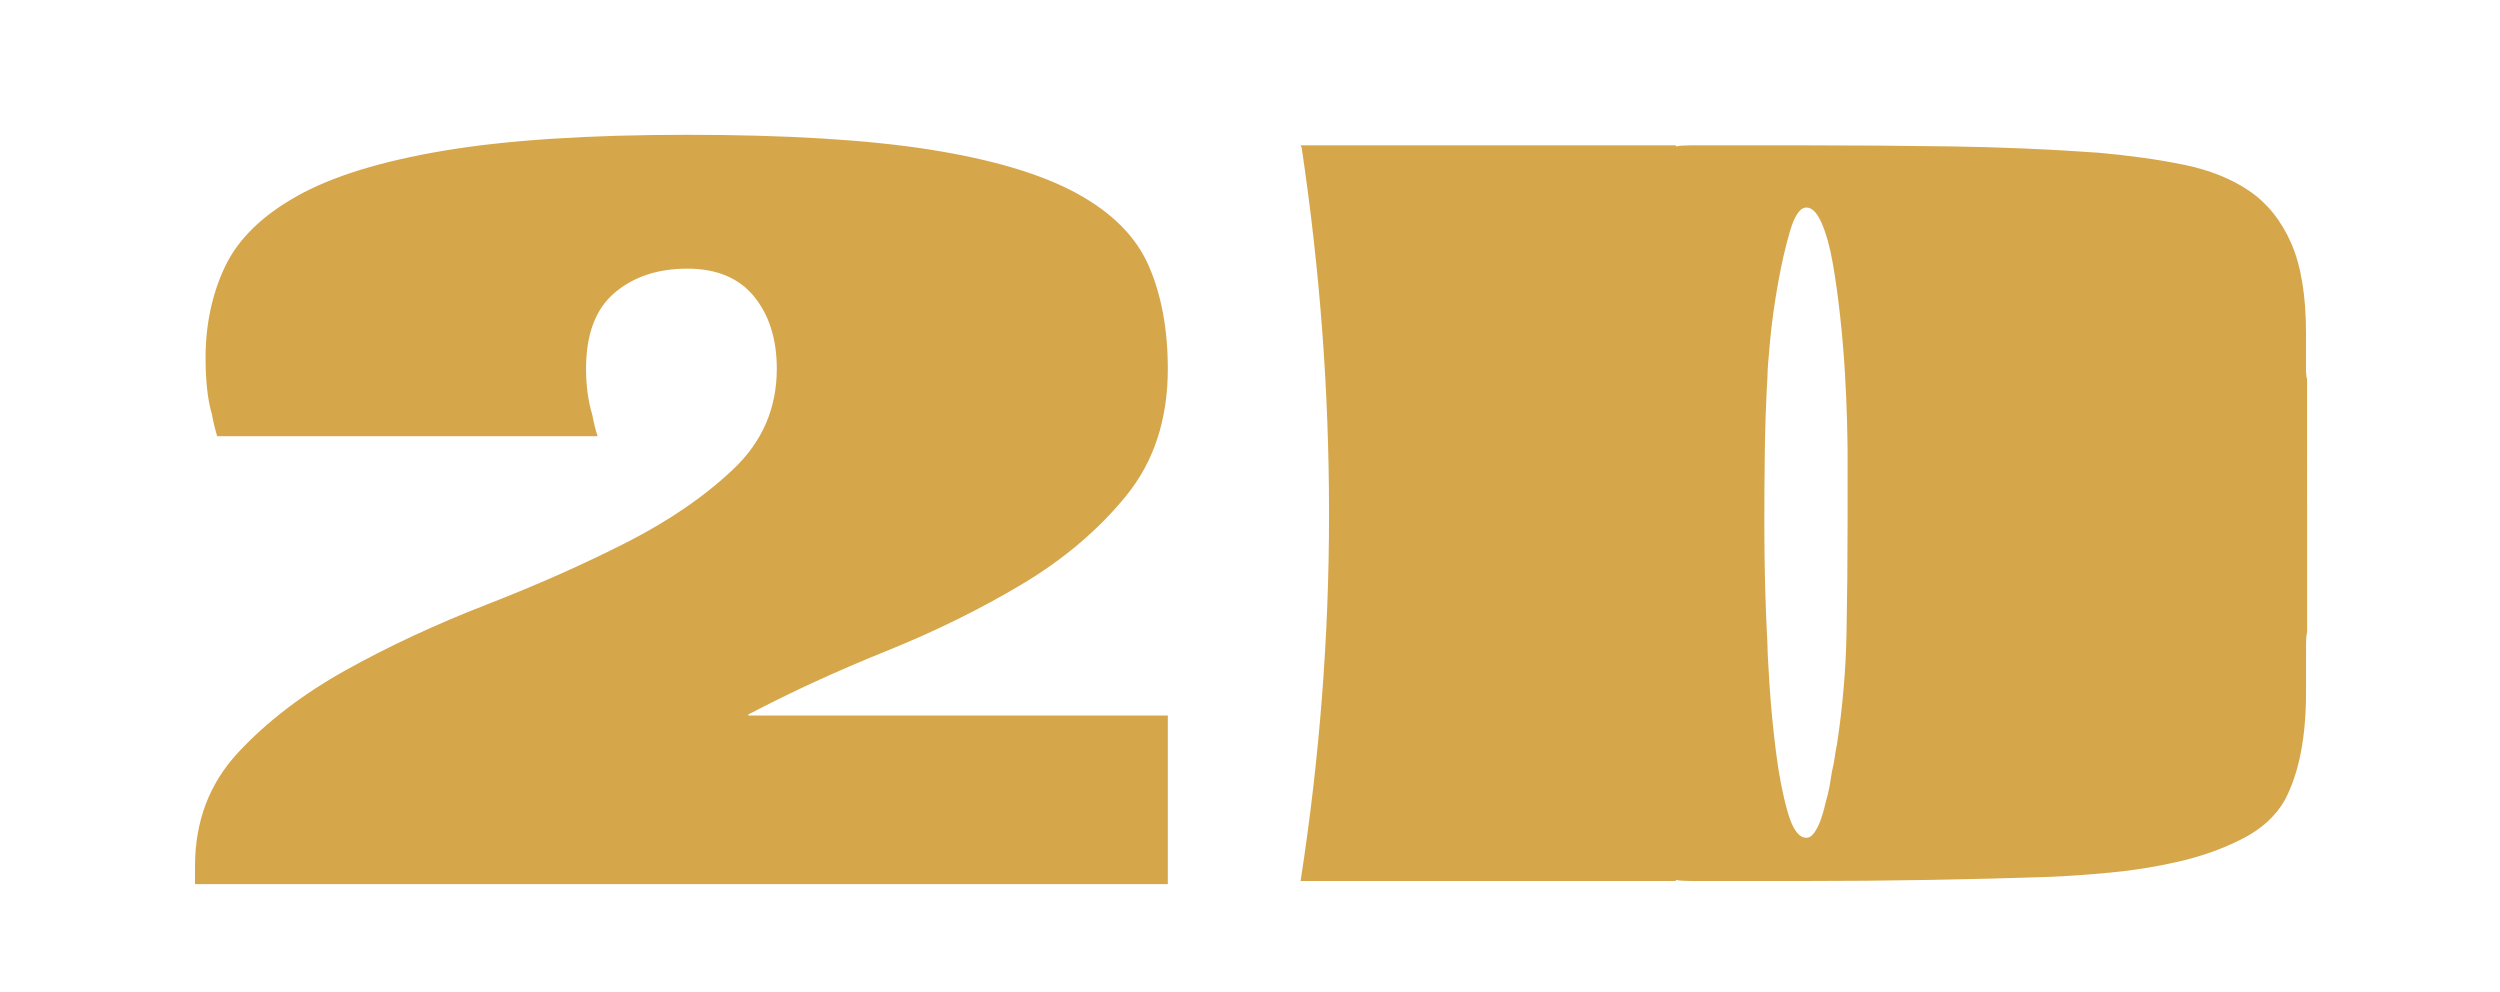
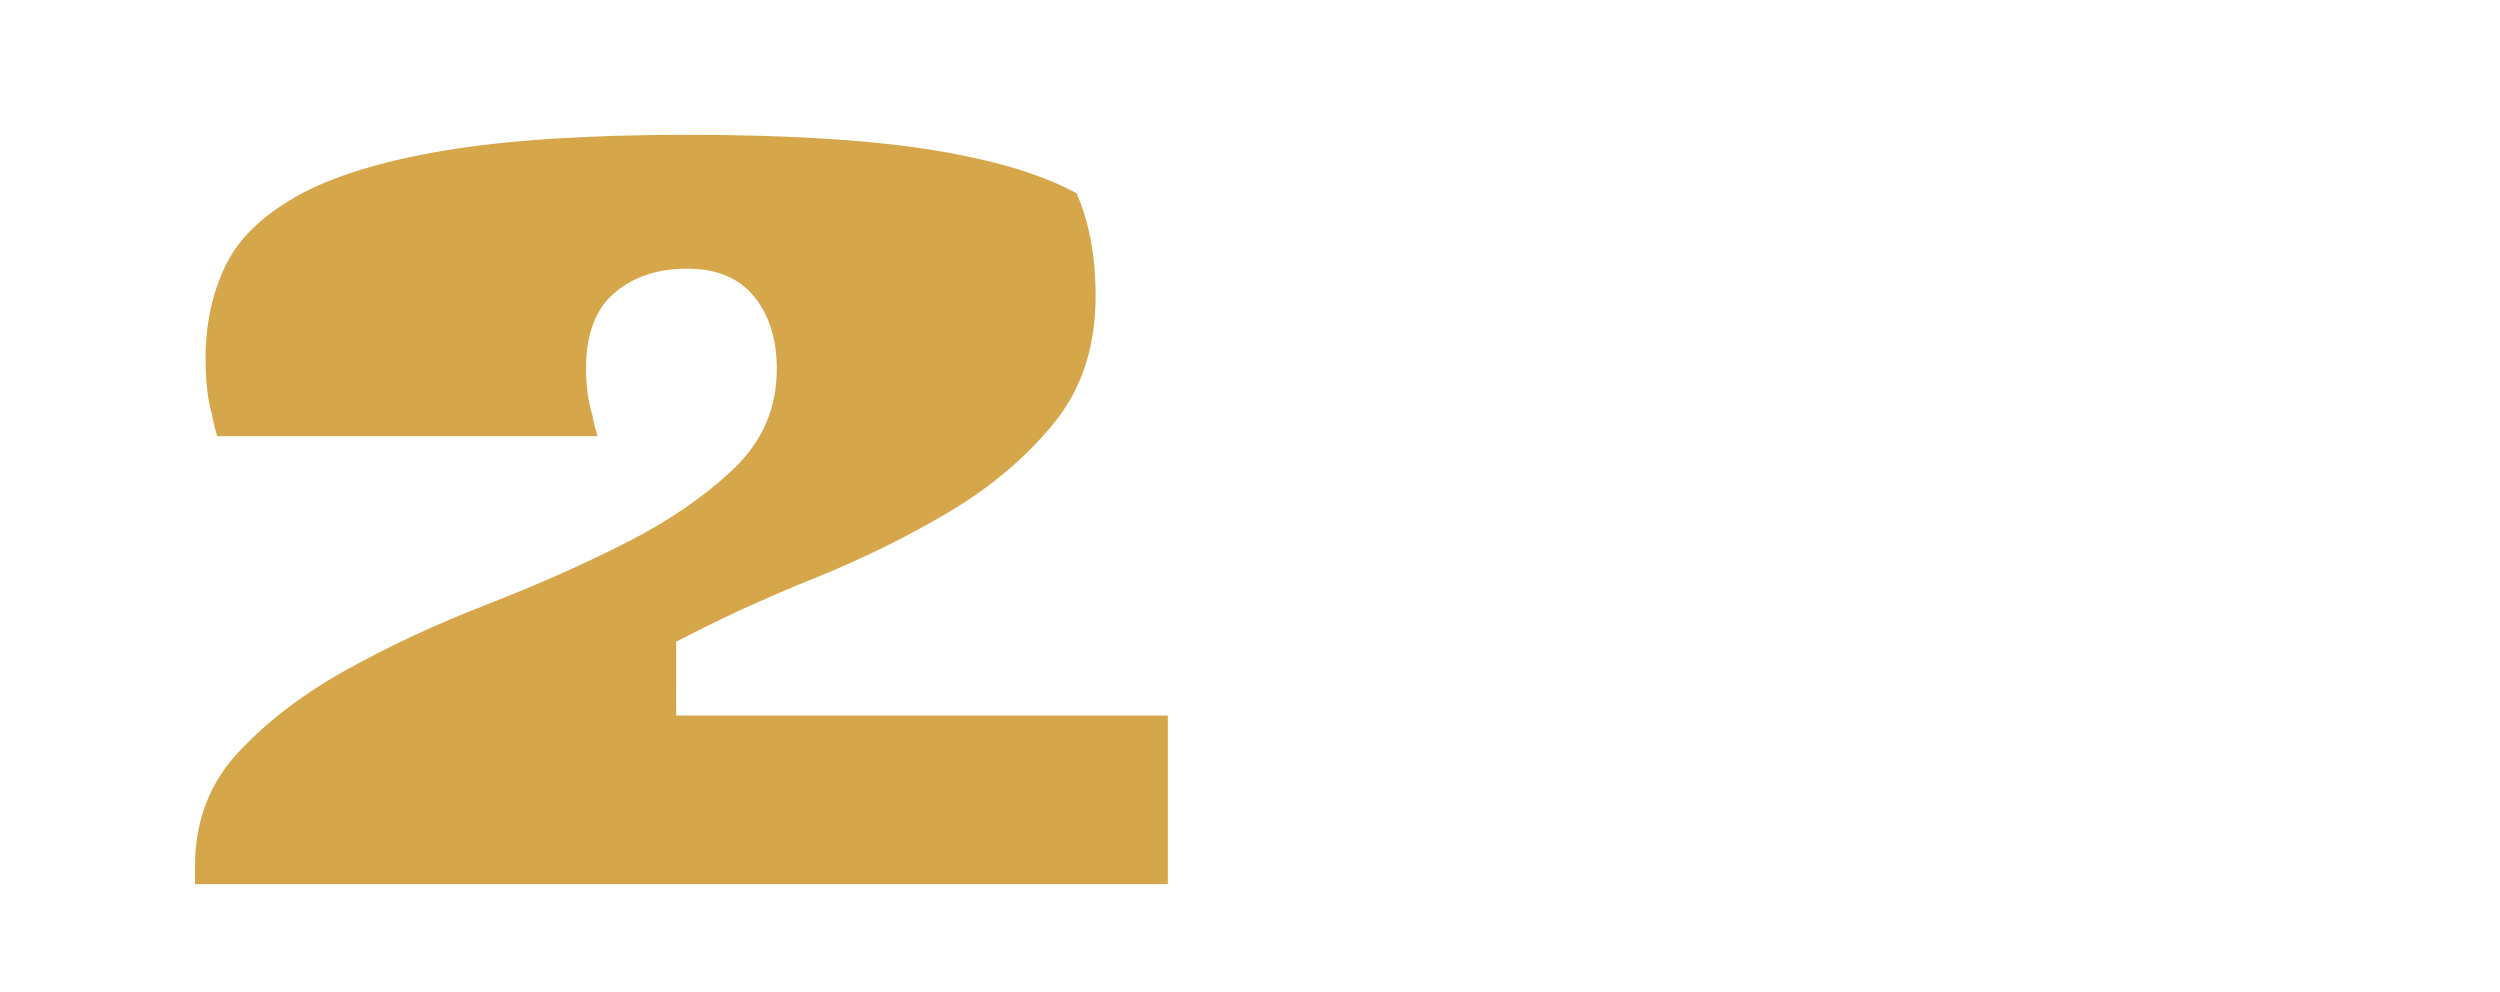
<svg xmlns="http://www.w3.org/2000/svg" xmlns:ns1="http://ns.adobe.com/AdobeIllustrator/10.0/" version="1.0" ns1:viewOrigin="286 -77" ns1:rulerOrigin="-286 154" ns1:pageBounds="286 -77 480 -154" x="0px" y="0px" width="194px" height="77px" viewBox="0 0 194 77" style="enable-background:new 0 0 194 77;" xml:space="preserve">
  <g id="Capa_1" ns1:layer="yes" ns1:dimmedPercent="50" ns1:rgbTrio="#4F008000FFFF">
    <g>
-       <path ns1:knockout="Off" style="fill:#D6A64A;" d="M58.071,55.525H90.622v13.085H15.133v-1.39    c0-3.489,1.117-6.433,3.354-8.833c2.235-2.398,5.016-4.525,8.342-6.379    c3.325-1.853,6.952-3.543,10.878-5.071c3.926-1.525,7.551-3.134,10.877-4.825    c3.325-1.689,6.106-3.599,8.343-5.725c2.234-2.126,3.353-4.715,3.353-7.77    c0-2.29-0.586-4.157-1.758-5.602c-1.173-1.444-2.903-2.167-5.193-2.167    s-4.171,0.627-5.644,1.881c-1.472,1.255-2.208,3.218-2.208,5.888    c0,0.654,0.041,1.282,0.123,1.881c0.081,0.601,0.204,1.173,0.367,1.717    c0.109,0.601,0.246,1.145,0.409,1.636H16.851    c-0.163-0.544-0.3-1.117-0.409-1.717c-0.163-0.544-0.286-1.186-0.367-1.922    c-0.082-0.736-0.123-1.54-0.123-2.413c0-2.617,0.503-4.989,1.513-7.115    c1.009-2.126,2.876-3.953,5.603-5.479c2.726-1.526,6.528-2.699,11.409-3.517    c4.879-0.818,11.163-1.227,18.852-1.227c7.688,0,13.957,0.382,18.811,1.145    C76.991,12.37,80.793,13.501,83.547,15c2.752,1.5,4.621,3.381,5.602,5.643    c0.981,2.263,1.473,4.921,1.473,7.974c0,3.926-1.077,7.211-3.23,9.855    c-2.154,2.645-4.854,4.935-8.097,6.87c-3.245,1.936-6.762,3.667-10.551,5.193    c-3.79,1.527-7.348,3.163-10.673,4.907V55.525z" />
-       <path ns1:knockout="Off" style="fill:#D6A64A;" d="M179.031,49.063    c-0.055,0.219-0.082,0.519-0.082,0.9v3.762c0,3.49-0.547,6.271-1.637,8.342    C176.604,63.322,175.5,64.331,174,65.094c-1.5,0.764-3.135,1.349-4.906,1.758    c-1.773,0.409-3.545,0.695-5.316,0.859s-3.285,0.273-4.539,0.327    c-3.217,0.11-6.42,0.191-9.609,0.245c-3.189,0.055-6.393,0.082-9.609,0.082    h-8.834c-0.49,0-0.873-0.027-1.145-0.082v0.082H100.925    c1.473-9.487,2.209-18.975,2.209-28.461c0-4.797-0.178-9.555-0.532-14.271    c-0.355-4.716-0.887-9.446-1.595-14.19l-0.082-0.164h29.116v0.082    c0.271-0.054,0.654-0.082,1.145-0.082h8.834c3.814,0,7.619,0.028,11.408,0.082    c3.789,0.055,7.592,0.218,11.41,0.491c2.453,0.218,4.674,0.531,6.664,0.94    c1.99,0.409,3.682,1.091,5.072,2.044c1.389,0.955,2.465,2.304,3.23,4.048    c0.762,1.746,1.145,4.089,1.145,7.034v2.781c0,0.327,0.027,0.572,0.082,0.736    V49.063z M140.797,64.603c0.189-0.272,0.354-0.6,0.49-0.981    c0.135-0.381,0.244-0.749,0.326-1.104c0.082-0.354,0.15-0.614,0.205-0.777    c0.109-0.436,0.189-0.858,0.246-1.268c0.053-0.409,0.135-0.831,0.244-1.268    c0.109-0.763,0.191-1.253,0.246-1.472c0.436-2.889,0.682-5.752,0.736-8.587    c0.053-2.834,0.082-5.697,0.082-8.587V34.997c0-0.436-0.016-1.199-0.041-2.29    c-0.029-1.09-0.082-2.344-0.164-3.762c-0.082-1.417-0.205-2.875-0.369-4.375    c-0.162-1.499-0.354-2.875-0.572-4.13c-0.219-1.254-0.504-2.29-0.857-3.108    c-0.355-0.818-0.75-1.227-1.188-1.227c-0.49,0-0.912,0.601-1.268,1.799    c-0.354,1.2-0.668,2.563-0.939,4.089c-0.273,1.527-0.479,3-0.613,4.417    c-0.137,1.418-0.205,2.345-0.205,2.781c-0.109,1.909-0.178,3.803-0.205,5.684    c-0.027,1.881-0.039,3.776-0.039,5.684c0,3.381,0.08,6.542,0.244,9.487    c0,0.491,0.055,1.554,0.164,3.19c0.107,1.636,0.271,3.326,0.49,5.07    c0.217,1.746,0.518,3.3,0.9,4.662c0.381,1.363,0.871,2.044,1.471,2.044    C140.4,65.012,140.604,64.876,140.797,64.603z" />
+       <path ns1:knockout="Off" style="fill:#D6A64A;" d="M58.071,55.525H90.622v13.085H15.133v-1.39    c0-3.489,1.117-6.433,3.354-8.833c2.235-2.398,5.016-4.525,8.342-6.379    c3.325-1.853,6.952-3.543,10.878-5.071c3.926-1.525,7.551-3.134,10.877-4.825    c3.325-1.689,6.106-3.599,8.343-5.725c2.234-2.126,3.353-4.715,3.353-7.77    c0-2.29-0.586-4.157-1.758-5.602c-1.173-1.444-2.903-2.167-5.193-2.167    s-4.171,0.627-5.644,1.881c-1.472,1.255-2.208,3.218-2.208,5.888    c0,0.654,0.041,1.282,0.123,1.881c0.081,0.601,0.204,1.173,0.367,1.717    c0.109,0.601,0.246,1.145,0.409,1.636H16.851    c-0.163-0.544-0.3-1.117-0.409-1.717c-0.163-0.544-0.286-1.186-0.367-1.922    c-0.082-0.736-0.123-1.54-0.123-2.413c0-2.617,0.503-4.989,1.513-7.115    c1.009-2.126,2.876-3.953,5.603-5.479c2.726-1.526,6.528-2.699,11.409-3.517    c4.879-0.818,11.163-1.227,18.852-1.227c7.688,0,13.957,0.382,18.811,1.145    C76.991,12.37,80.793,13.501,83.547,15c0.981,2.263,1.473,4.921,1.473,7.974c0,3.926-1.077,7.211-3.23,9.855    c-2.154,2.645-4.854,4.935-8.097,6.87c-3.245,1.936-6.762,3.667-10.551,5.193    c-3.79,1.527-7.348,3.163-10.673,4.907V55.525z" />
    </g>
  </g>
</svg>